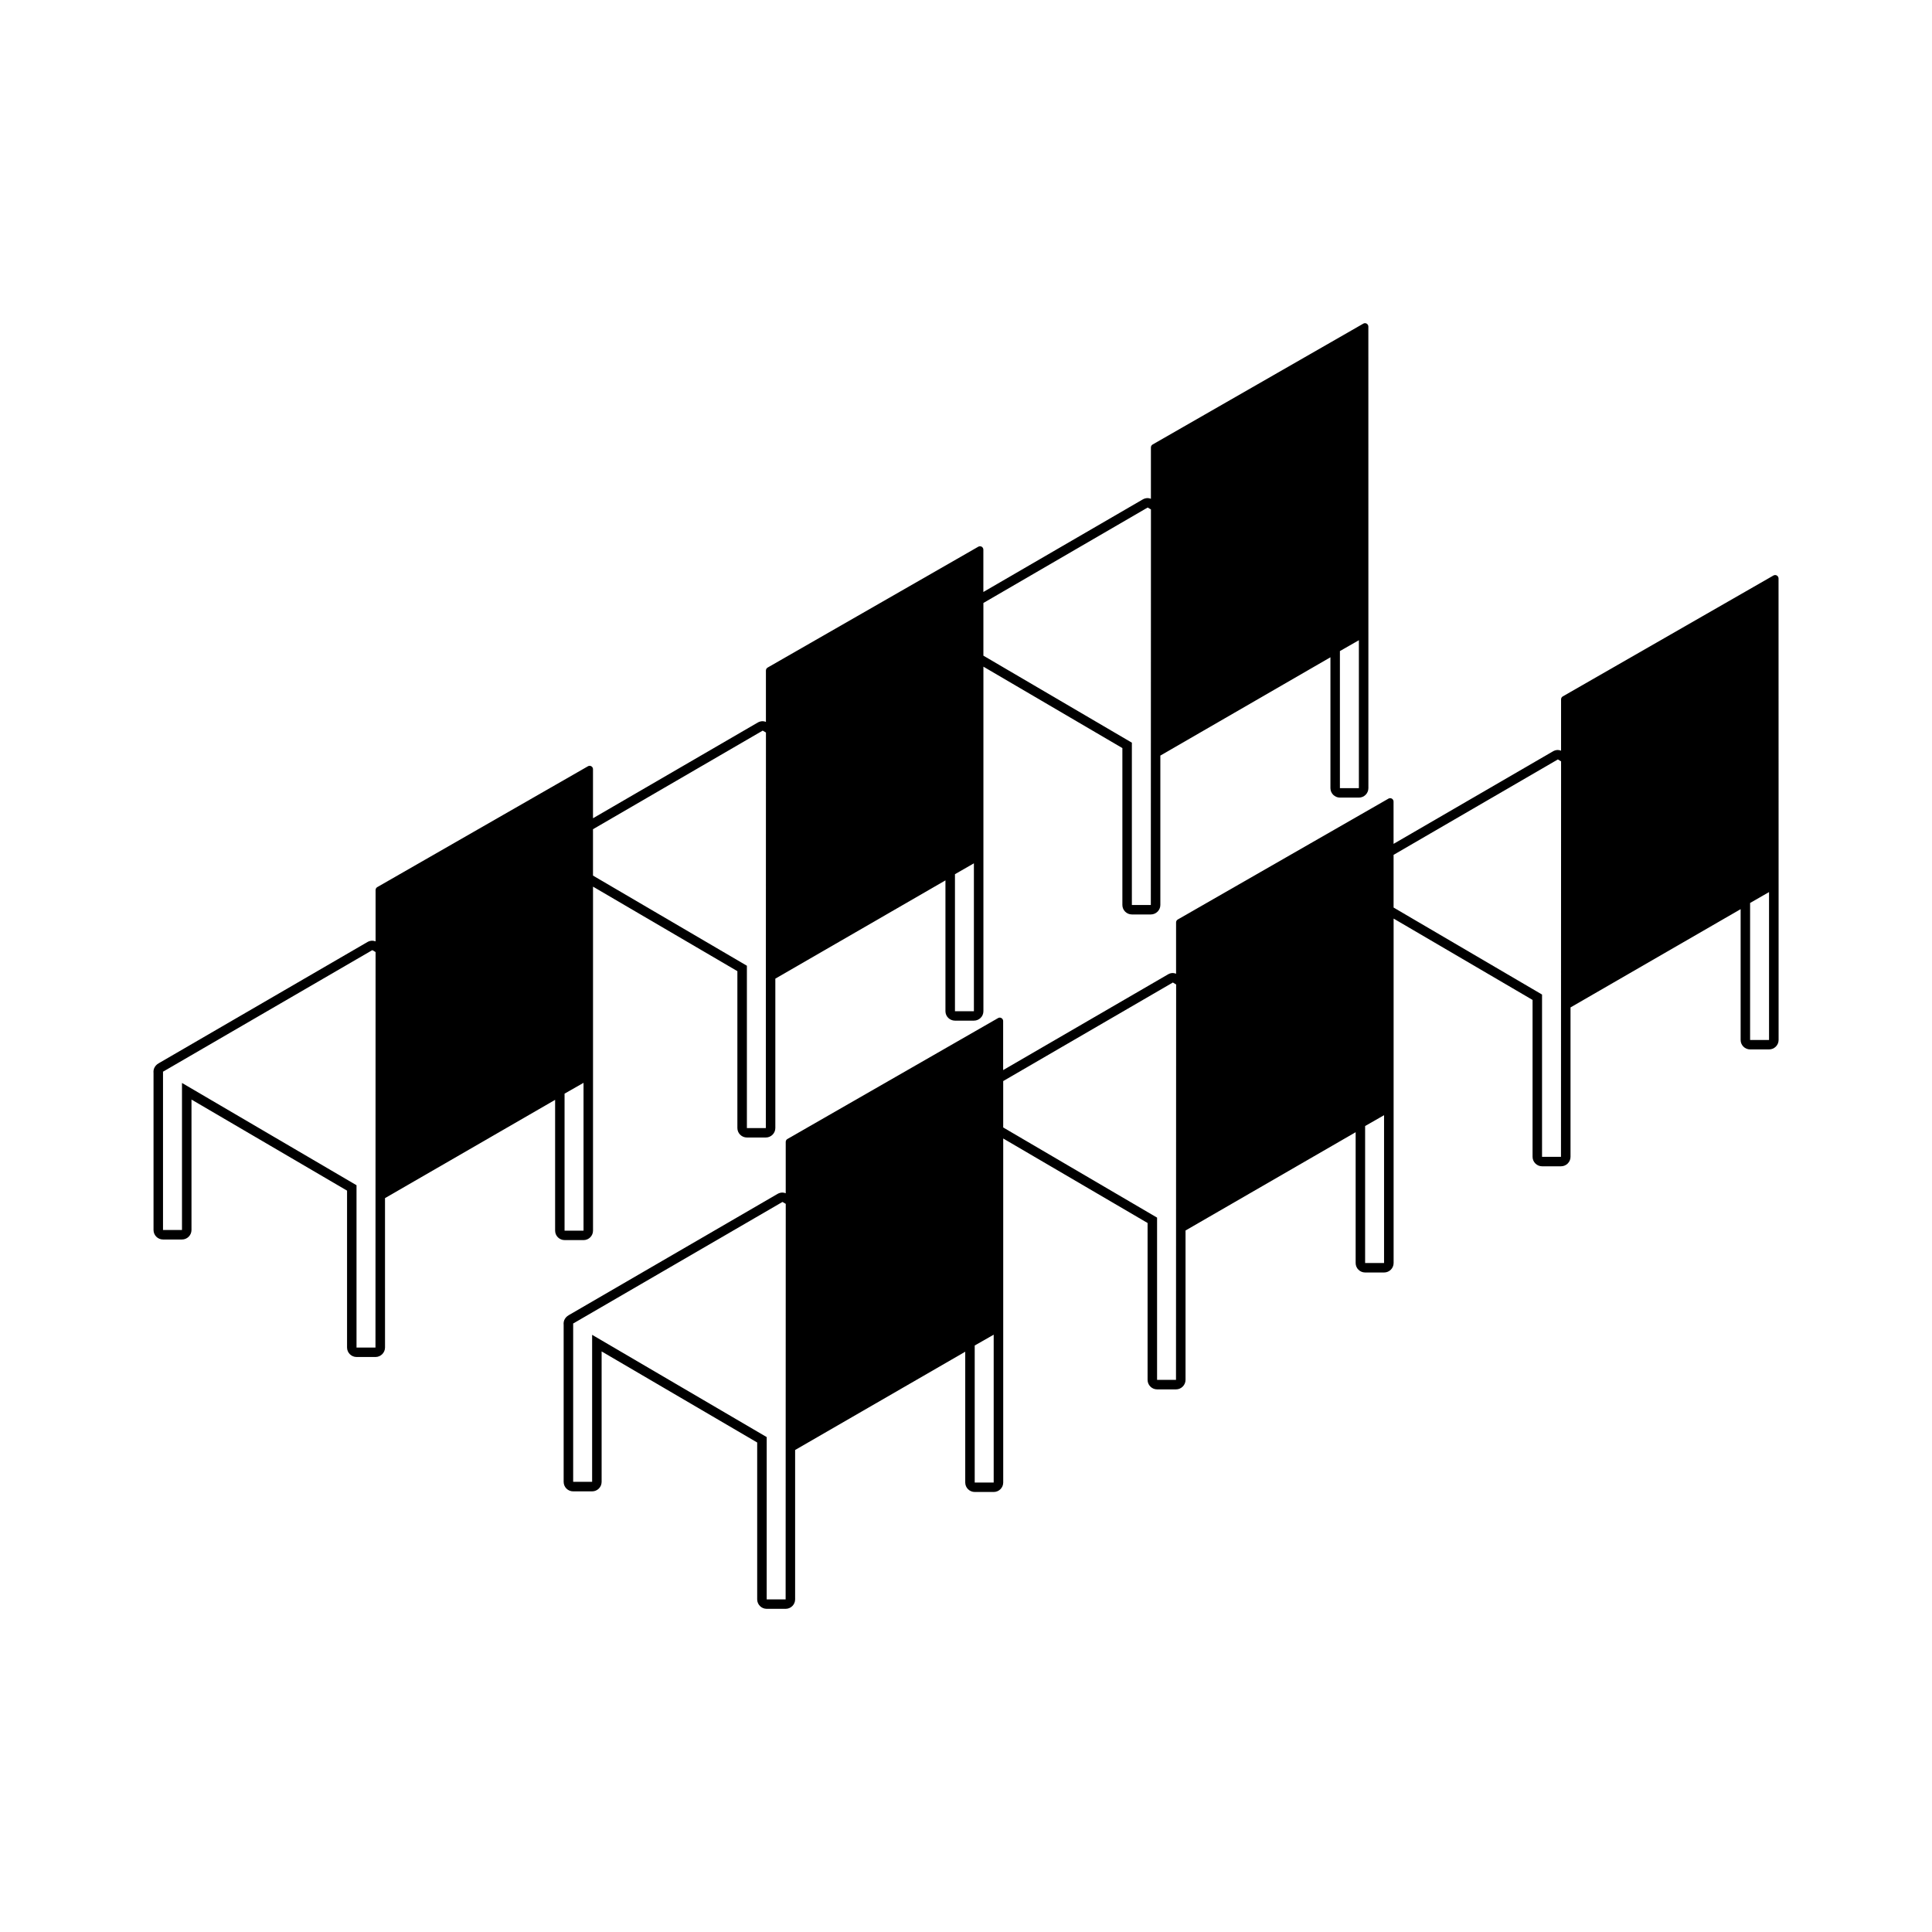
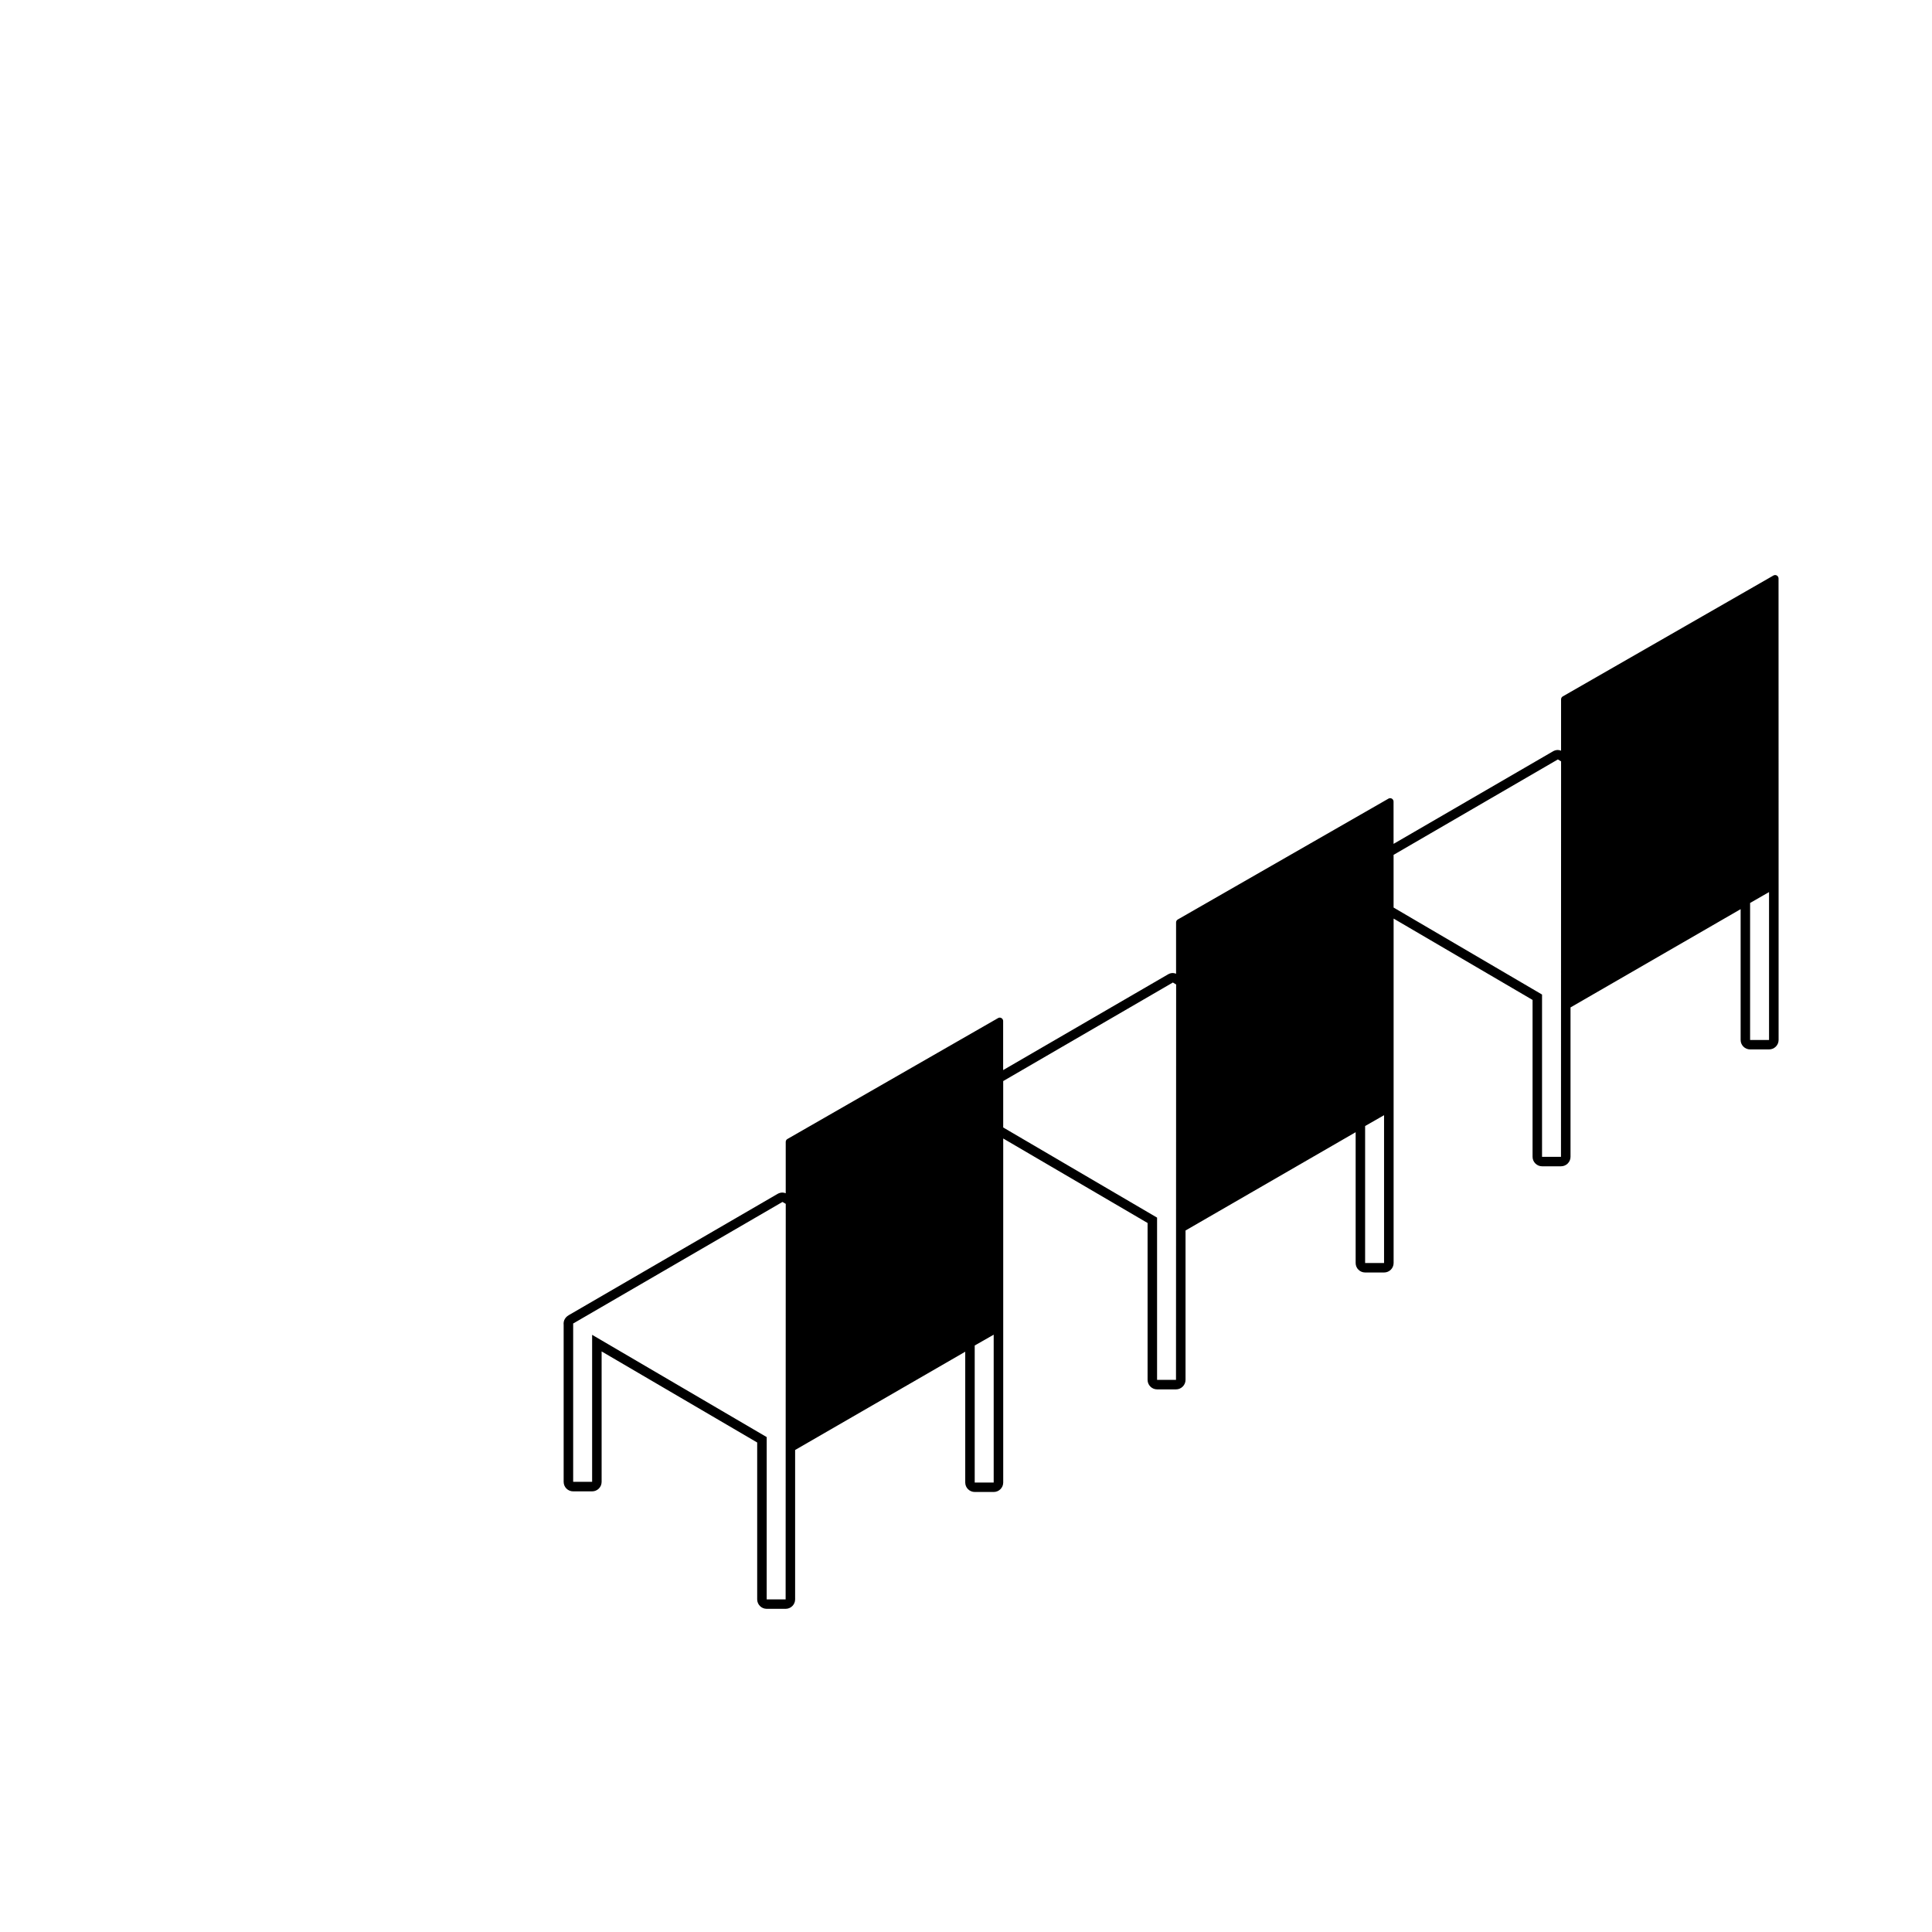
<svg xmlns="http://www.w3.org/2000/svg" fill="#000000" width="800px" height="800px" version="1.1" viewBox="144 144 512 512">
  <g>
    <path d="m614.88 296.51c-0.266-0.156-0.621-0.156-0.891 0l-55.836 32.043c-0.289 0.168-0.453 0.457-0.453 0.789v13.598c-0.281-0.105-0.578-0.188-0.855-0.188-0.438 0-0.887 0.125-1.27 0.348l-42.266 24.535-0.004-11.215c0-0.309-0.168-0.613-0.453-0.777-0.266-0.16-0.629-0.16-0.891 0l-55.836 32.031c-0.289 0.168-0.453 0.457-0.453 0.789v13.586c-0.281-0.105-0.578-0.188-0.863-0.188-0.434 0-0.883 0.121-1.266 0.352l-43.699 25.371v-13.004c0-0.316-0.168-0.613-0.449-0.777-0.266-0.168-0.629-0.168-0.898 0l-55.824 32.043c-0.281 0.152-0.449 0.457-0.449 0.781v13.594c-0.281-0.105-0.578-0.18-0.867-0.18-0.43 0-0.875 0.117-1.266 0.336l-55.348 32.145c-0.266 0.16-0.535 0.348-0.746 0.59-0.402 0.449-0.641 1.023-0.641 1.633 0 0.125 0 0.246 0.016 0.352v41.609c0 1.402 1.133 2.519 2.519 2.519h5.023c1.387 0 2.519-1.117 2.519-2.519v-34.566l41.227 24.137v41.578c0 1.371 1.133 2.5 2.519 2.5h5.019c1.387 0 2.516-1.129 2.516-2.5v-39.594l45.082-26.043v34.668c0 1.379 1.137 2.504 2.519 2.504h5.027c1.387 0 2.519-1.125 2.519-2.504v-41.121-0.016-50.035l38.258 22.391v41.578c0 1.371 1.129 2.516 2.519 2.516h5.019c1.379 0 2.519-1.145 2.519-2.516v-39.59l45.082-26.047v34.668c0 1.391 1.129 2.508 2.519 2.508h5.019c1.379 0 2.523-1.117 2.523-2.508v-41.117-0.016-50.148l36.824 21.559v41.578c0 1.371 1.137 2.508 2.519 2.508h5.019c1.387 0 2.519-1.137 2.519-2.508v-39.594l45.082-26.043v34.672c0 1.379 1.129 2.5 2.519 2.5h5.019c1.379 0 2.523-1.117 2.523-2.5v-41.125-0.031l-0.016-81.164c-0.004-0.309-0.172-0.609-0.457-0.773zm-262.68 271.34h-5.019l0.004-43.008-46.266-27.102v38.961h-5.023v-41.902l-0.039-0.031 0.039-0.012v-0.02h0.016l55.453-32.207 0.867 0.508zm55.137-30.969h-5.027v-36.309l5.027-2.867zm48.316-27.199h-5.016v-43l-40.777-23.891v-12.297l44.965-26.121 0.863 0.52zm55.137-30.969h-5.019v-36.305l5.019-2.871zm46.887-28.145h-5.019v-43.004l-39.344-23.055v-13.965l43.535-25.285 0.855 0.508zm55.137-30.965h-5.019v-36.309l5.019-2.883z" />
-     <path d="m298.64 472.64c1.387 0 2.516-1.117 2.516-2.504v-41.109-0.031-50.027l38.258 22.398v41.578c0 1.371 1.133 2.504 2.519 2.504h5.019c1.387 0 2.519-1.133 2.519-2.504v-39.594l45.082-26.043v34.672c0 1.379 1.137 2.5 2.523 2.5h5.019c1.391 0 2.519-1.117 2.519-2.5v-41.125-0.031-50.152l36.828 21.578v41.586c0 1.371 1.133 2.504 2.519 2.504h5.023c1.375 0 2.519-1.129 2.519-2.504v-39.598l45.074-26.051v34.684c0 1.379 1.137 2.5 2.516 2.5h5.027c1.387 0 2.516-1.117 2.516-2.5v-41.137-0.031l-0.008-81.156c0-0.312-0.16-0.609-0.438-0.777s-0.629-0.168-0.902 0l-55.836 32.031c-0.289 0.168-0.449 0.457-0.449 0.797v13.582c-0.289-0.105-0.586-0.18-0.867-0.18-0.43 0-0.883 0.121-1.266 0.336l-42.27 24.547v-11.219c0-0.316-0.168-0.613-0.441-0.781-0.266-0.16-0.625-0.16-0.898 0l-55.836 32.031c-0.281 0.168-0.449 0.465-0.449 0.797v13.594c-0.281-0.105-0.586-0.18-0.863-0.18-0.434 0-0.875 0.117-1.266 0.336l-43.699 25.387v-13.008c0-0.309-0.16-0.609-0.441-0.77-0.273-0.168-0.625-0.168-0.898 0l-55.836 32.027c-0.281 0.16-0.441 0.465-0.441 0.789v13.582c-0.289-0.102-0.586-0.172-0.867-0.172-0.43 0-0.875 0.109-1.266 0.336l-55.344 32.145c-0.273 0.152-0.539 0.348-0.746 0.594-0.402 0.441-0.641 1.023-0.641 1.633 0 0.121 0 0.242 0.016 0.348v41.609c0 1.395 1.129 2.519 2.516 2.519h5.027c1.379 0 2.516-1.125 2.516-2.519v-34.566l41.227 24.137v41.578c0 1.367 1.133 2.508 2.519 2.508h5.023c1.379 0 2.519-1.145 2.519-2.508l-0.004-39.594 45.082-26.043v34.66c0 1.387 1.133 2.504 2.516 2.504zm200.45-156.1 5.027-2.875v39.203h-5.027zm-96.996 95.441h-5.019v-36.309l5.019-2.883zm46.051-133.48 0.867 0.504-0.031 104.83h-5.023v-43.016l-39.348-23.062v-13.961zm-204.64 222.61h-5.023v-43.012l-46.254-27.105v38.965h-5.027v-41.891l-0.047-0.035 0.047-0.016v-0.016h0.016l55.449-32.203 0.867 0.504zm55.137-30.977h-5.027v-36.305l5.027-2.867zm47.48-132.51 0.863 0.504-0.031 104.82h-5.019v-43.016l-40.785-23.891v-12.289z" />
  </g>
</svg>